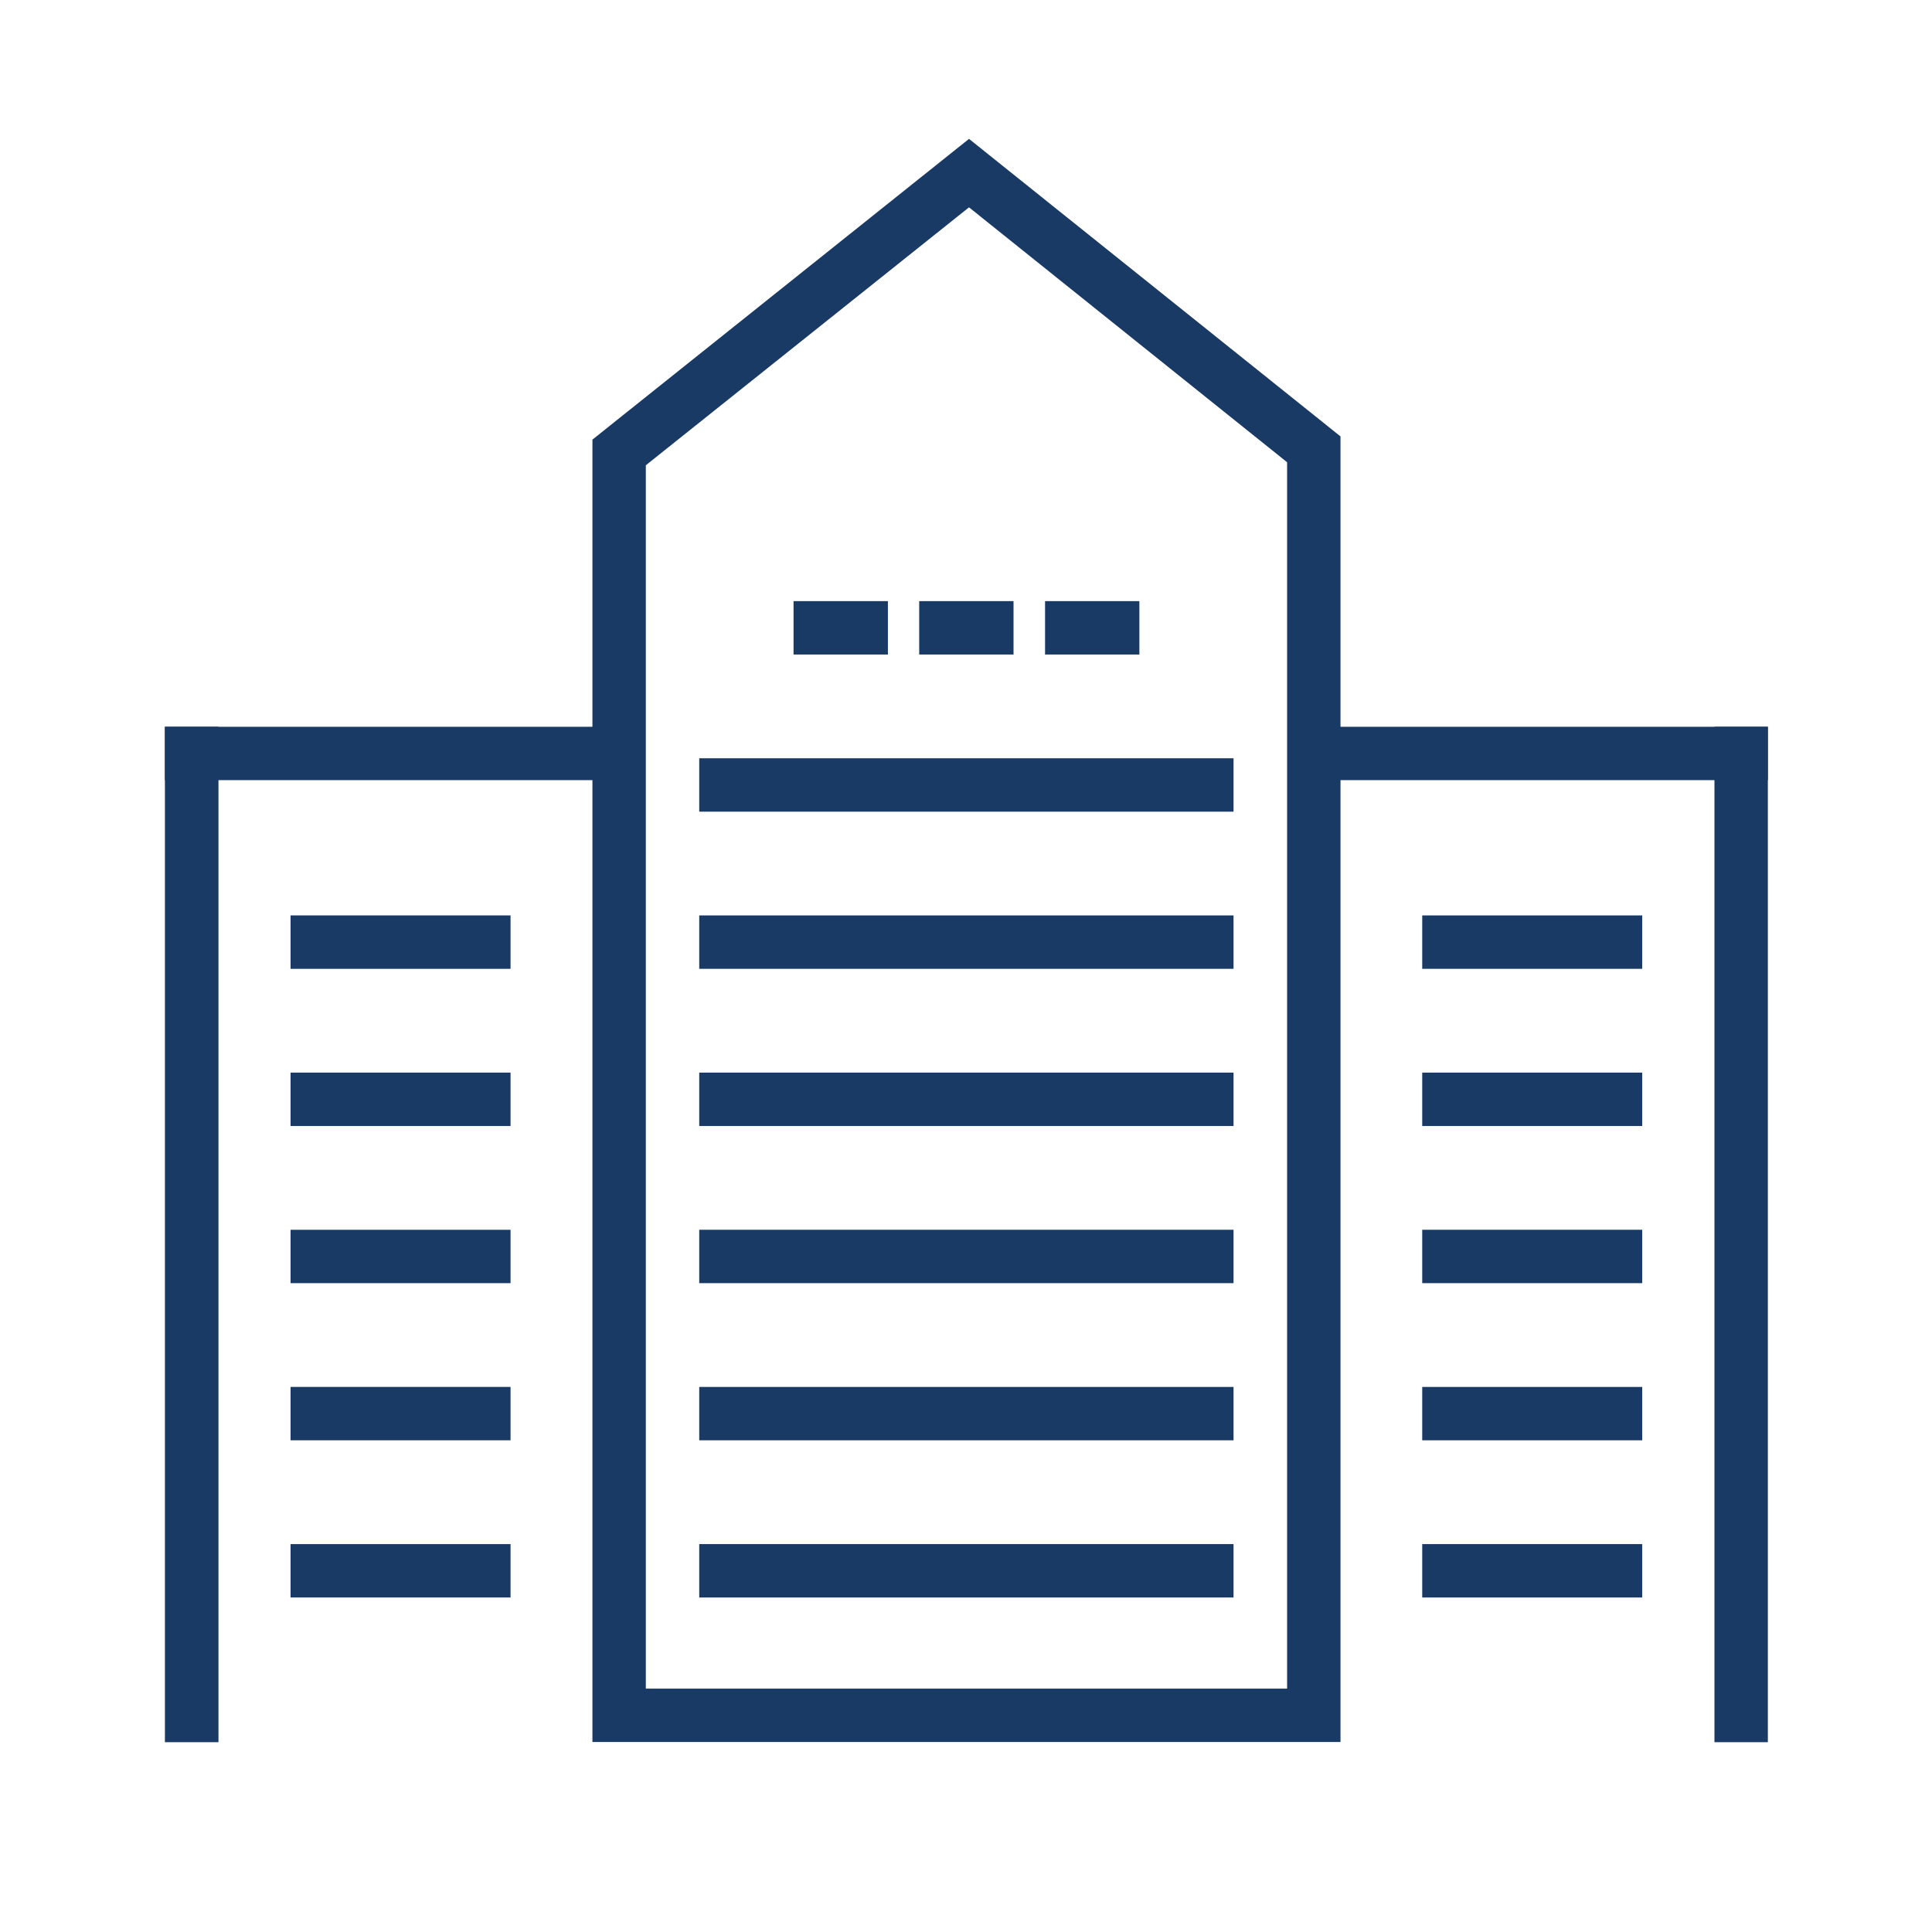
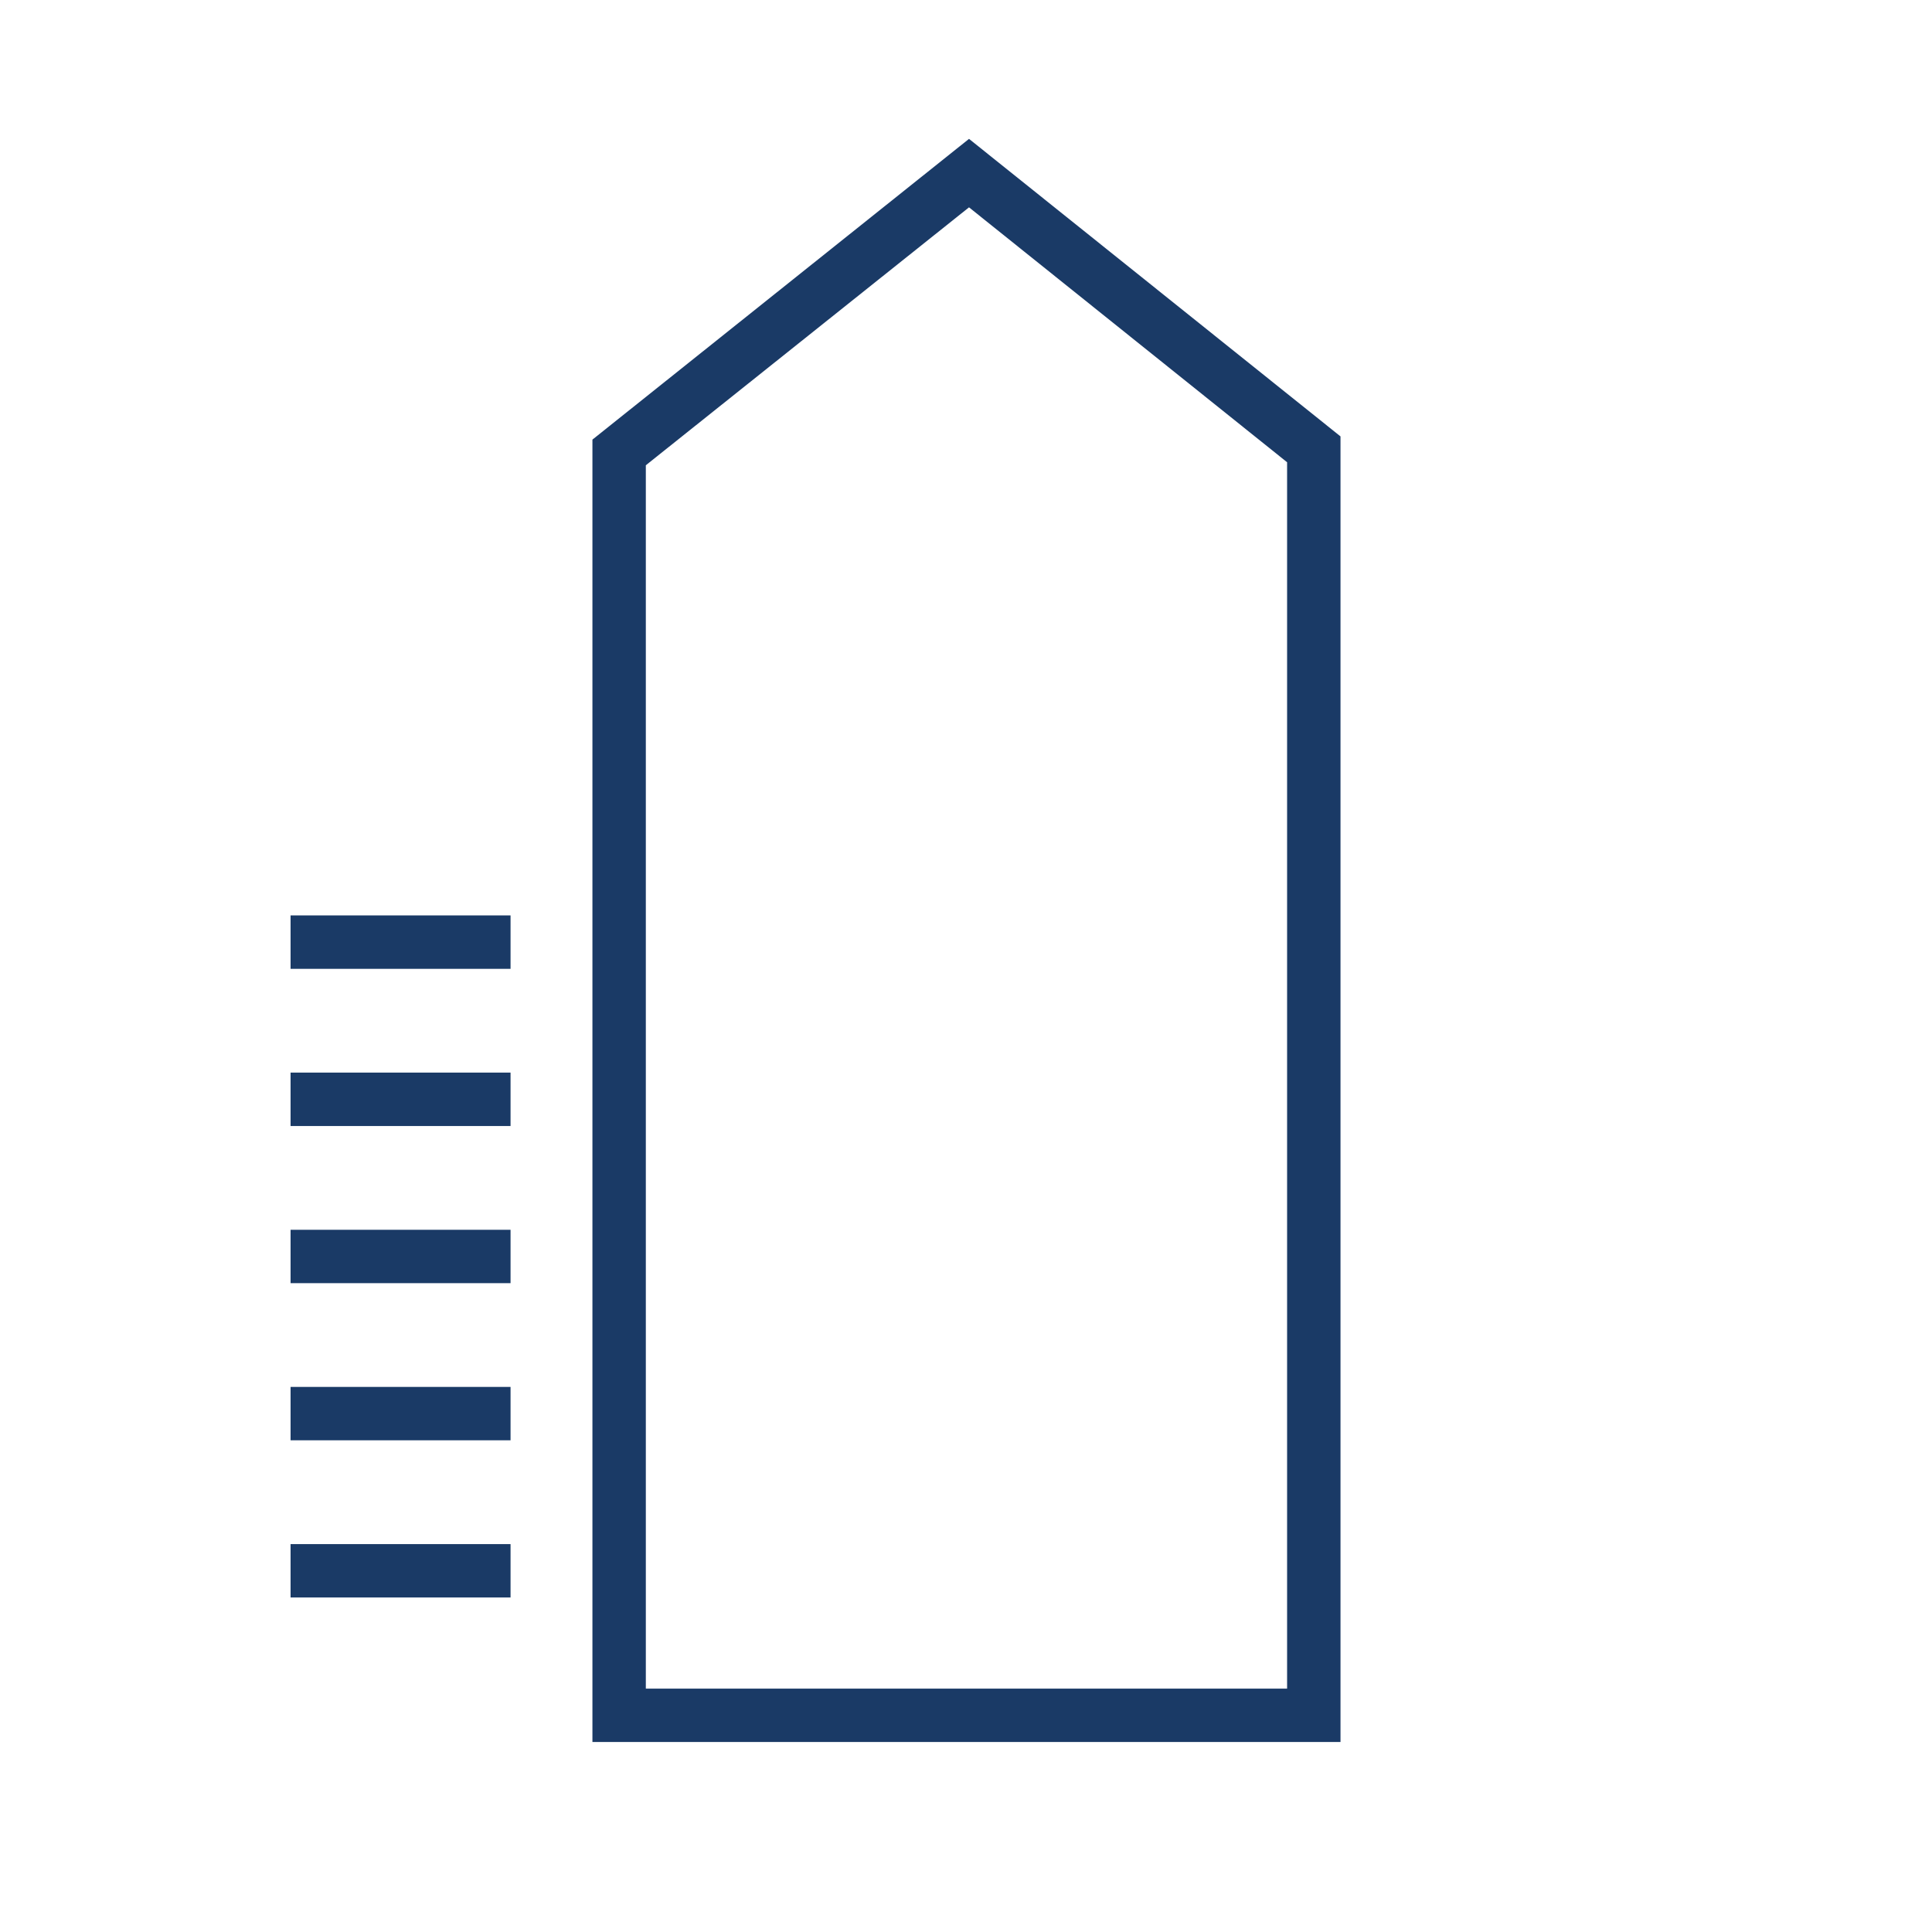
<svg xmlns="http://www.w3.org/2000/svg" width="50" height="50" viewBox="0 0 50 50" fill="none">
-   <path d="M4.268 18.809H5.654V45.088H4.268V18.809Z" fill="#1A3A66" />
-   <path d="M4.268 18.809H15.654V20.19H4.268V18.809ZM44.37 18.809H45.752V45.088H44.37V18.809Z" fill="#1A3A66" />
  <path d="M25.078 5.366L33.31 11.963V43.701H16.714V12.041L25.078 5.366ZM25.078 3.594L15.332 11.377V45.083H34.692V11.294L25.078 3.594ZM7.52 23.691H13.213V25.073H7.52V23.691ZM7.52 27.759H13.213V29.141H7.52V27.759ZM7.52 31.826H13.213V33.208H7.52V31.826ZM7.52 35.894H13.213V37.275H7.52V35.894ZM7.52 39.961H13.213V41.343H7.52V39.961Z" fill="#1A3A66" />
-   <path d="M18.096 23.691H31.924V25.073H18.096V23.691ZM18.096 19.624H31.924V21.006H18.096V19.624ZM20.537 15.557H22.979V16.939H20.537V15.557ZM23.789 15.557H26.23V16.939H23.789V15.557ZM27.046 15.557H29.487V16.939H27.046V15.557ZM18.096 27.759H31.924V29.141H18.096V27.759ZM18.096 31.826H31.924V33.208H18.096V31.826ZM18.096 35.894H31.924V37.275H18.096V35.894ZM18.096 39.961H31.924V41.343H18.096V39.961ZM36.807 23.691H42.5V25.073H36.807V23.691ZM36.807 27.759H42.5V29.141H36.807V27.759ZM36.807 31.826H42.5V33.208H36.807V31.826ZM36.807 35.894H42.5V37.275H36.807V35.894ZM36.807 39.961H42.5V41.343H36.807V39.961ZM34.365 18.809H45.752V20.19H34.365V18.809Z" fill="#1A3A66" />
</svg>